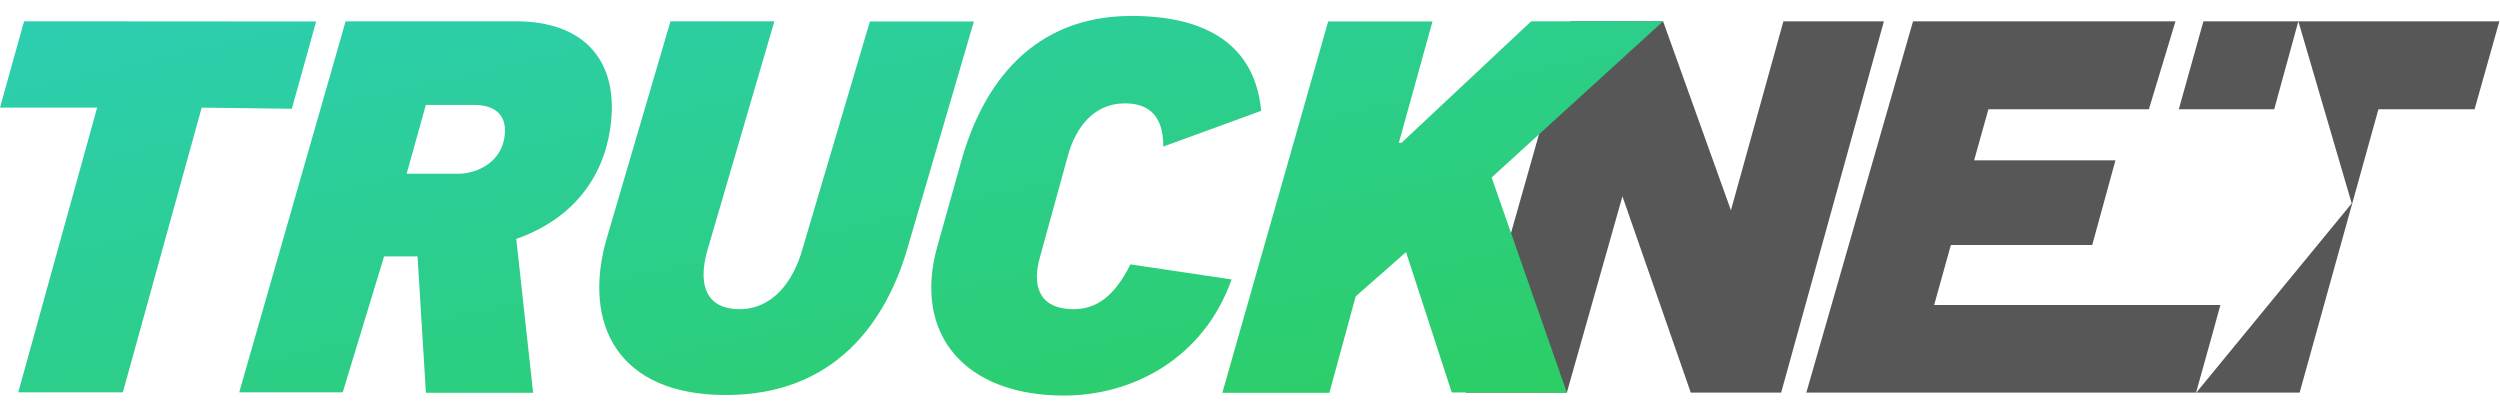
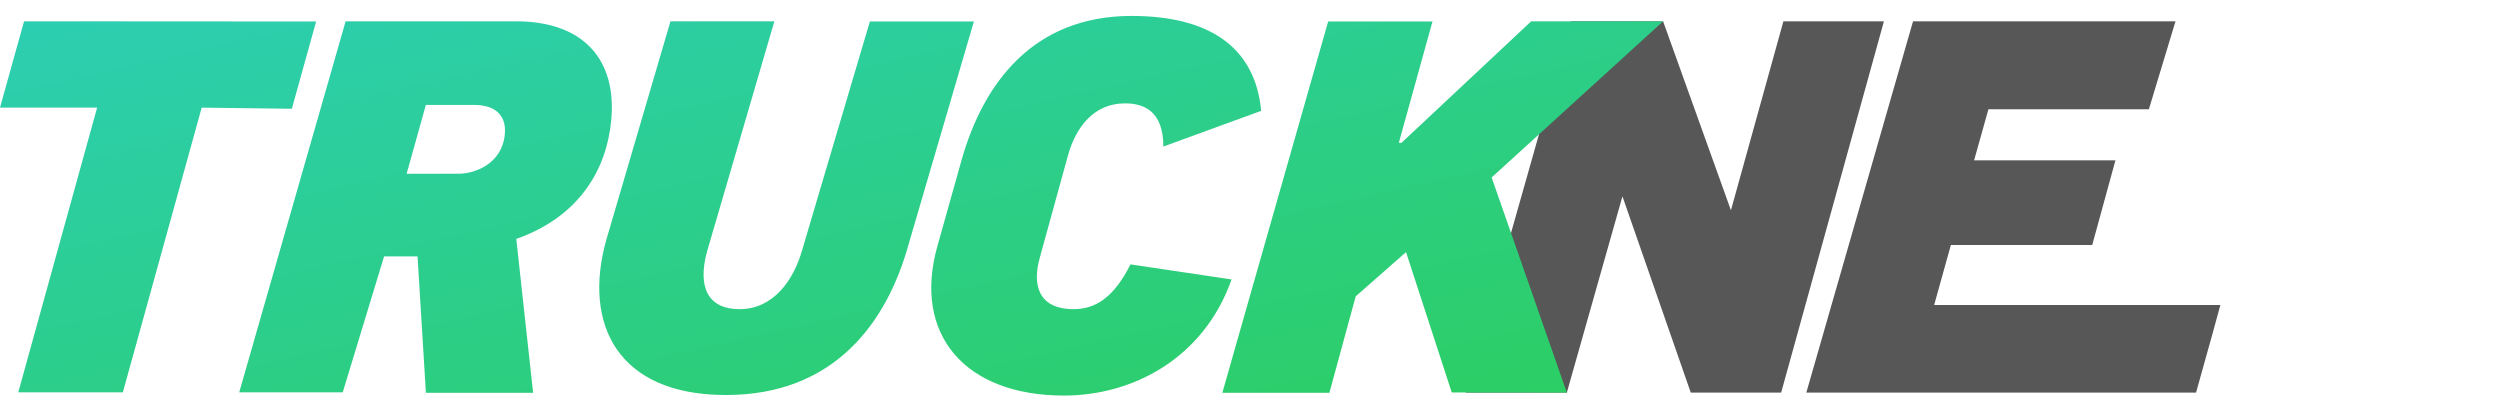
<svg xmlns="http://www.w3.org/2000/svg" width="121" height="20" viewBox="0 0 121 20" fill="none">
  <path d="M86.317 1.031L83.777 10.178L80.494 1.031H76.037L70.943 19.002H75.835L78.526 9.503L81.833 19.002H86.208L91.182 1.031H86.317Z" fill="#575757" />
  <path d="M93.613 14.762L94.422 11.859H101.263L102.388 7.759H95.547L96.239 5.289H104.006L105.294 1.031H92.591L87.426 19.002H106.289L107.093 16.124L107.466 14.762H93.613Z" fill="#575757" />
-   <path d="M106.646 1.031L105.453 5.289H110.071L111.24 1.031L113.823 9.845L106.301 19.002H111.302L115.116 5.289H119.77L120.969 1.031H106.646Z" fill="#575757" />
  <path fill-rule="evenodd" clip-rule="evenodd" d="M51.966 14.963C53.046 14.963 53.925 14.37 54.714 12.796L59.609 13.525C58.251 17.364 54.81 19.145 51.495 19.145C46.693 19.145 44.171 16.177 45.368 11.919L46.528 7.79C47.575 4.048 49.99 0.771 54.77 0.771C58.442 0.771 60.746 2.215 61.041 5.365L56.304 7.094C56.314 5.365 55.347 5.003 54.447 5.003C52.956 5.003 52.079 6.138 51.694 7.507L50.336 12.435C49.946 13.777 50.246 14.963 51.966 14.963ZM15.301 1.04L1.164 1.031L0 5.209H4.701L0.884 18.989H5.946L9.762 5.209L14.125 5.264L15.301 1.04ZM24.974 1.031C28.161 1.031 29.868 2.81 29.583 5.83C29.361 8.177 28.066 10.475 24.988 11.564L25.803 19.012H20.614L20.209 12.409H18.59L16.588 18.989H11.578L16.728 1.031H24.974ZM22.198 8.409C22.966 8.409 24.298 7.944 24.433 6.5C24.531 5.467 23.822 5.08 22.974 5.08H20.611L19.681 8.409H22.198ZM38.84 12.05L42.102 1.04H47.136L43.993 11.764C42.935 15.635 40.373 19.119 35.132 19.119C29.891 19.119 28.21 15.683 29.337 11.636L32.451 1.031H37.48L34.234 12.126C33.733 13.907 34.274 14.964 35.791 14.964C37.409 14.964 38.412 13.598 38.84 12.05ZM80.494 1.031H74.11L67.832 6.913H67.703L69.332 1.04H64.283L59.161 19.012H64.342L65.616 14.344L68.052 12.202L70.265 18.996L75.835 19.002L72.195 8.59L80.494 1.031Z" fill="url(#paint0_linear_112_13239)" />
  <defs>
    <linearGradient id="paint0_linear_112_13239" x1="-40.247" y1="9.958" x2="-32.275" y2="44.885" gradientUnits="userSpaceOnUse">
      <stop stop-color="#2CCEB3" />
      <stop offset="1" stop-color="#2CCE62" />
    </linearGradient>
  </defs>
</svg>